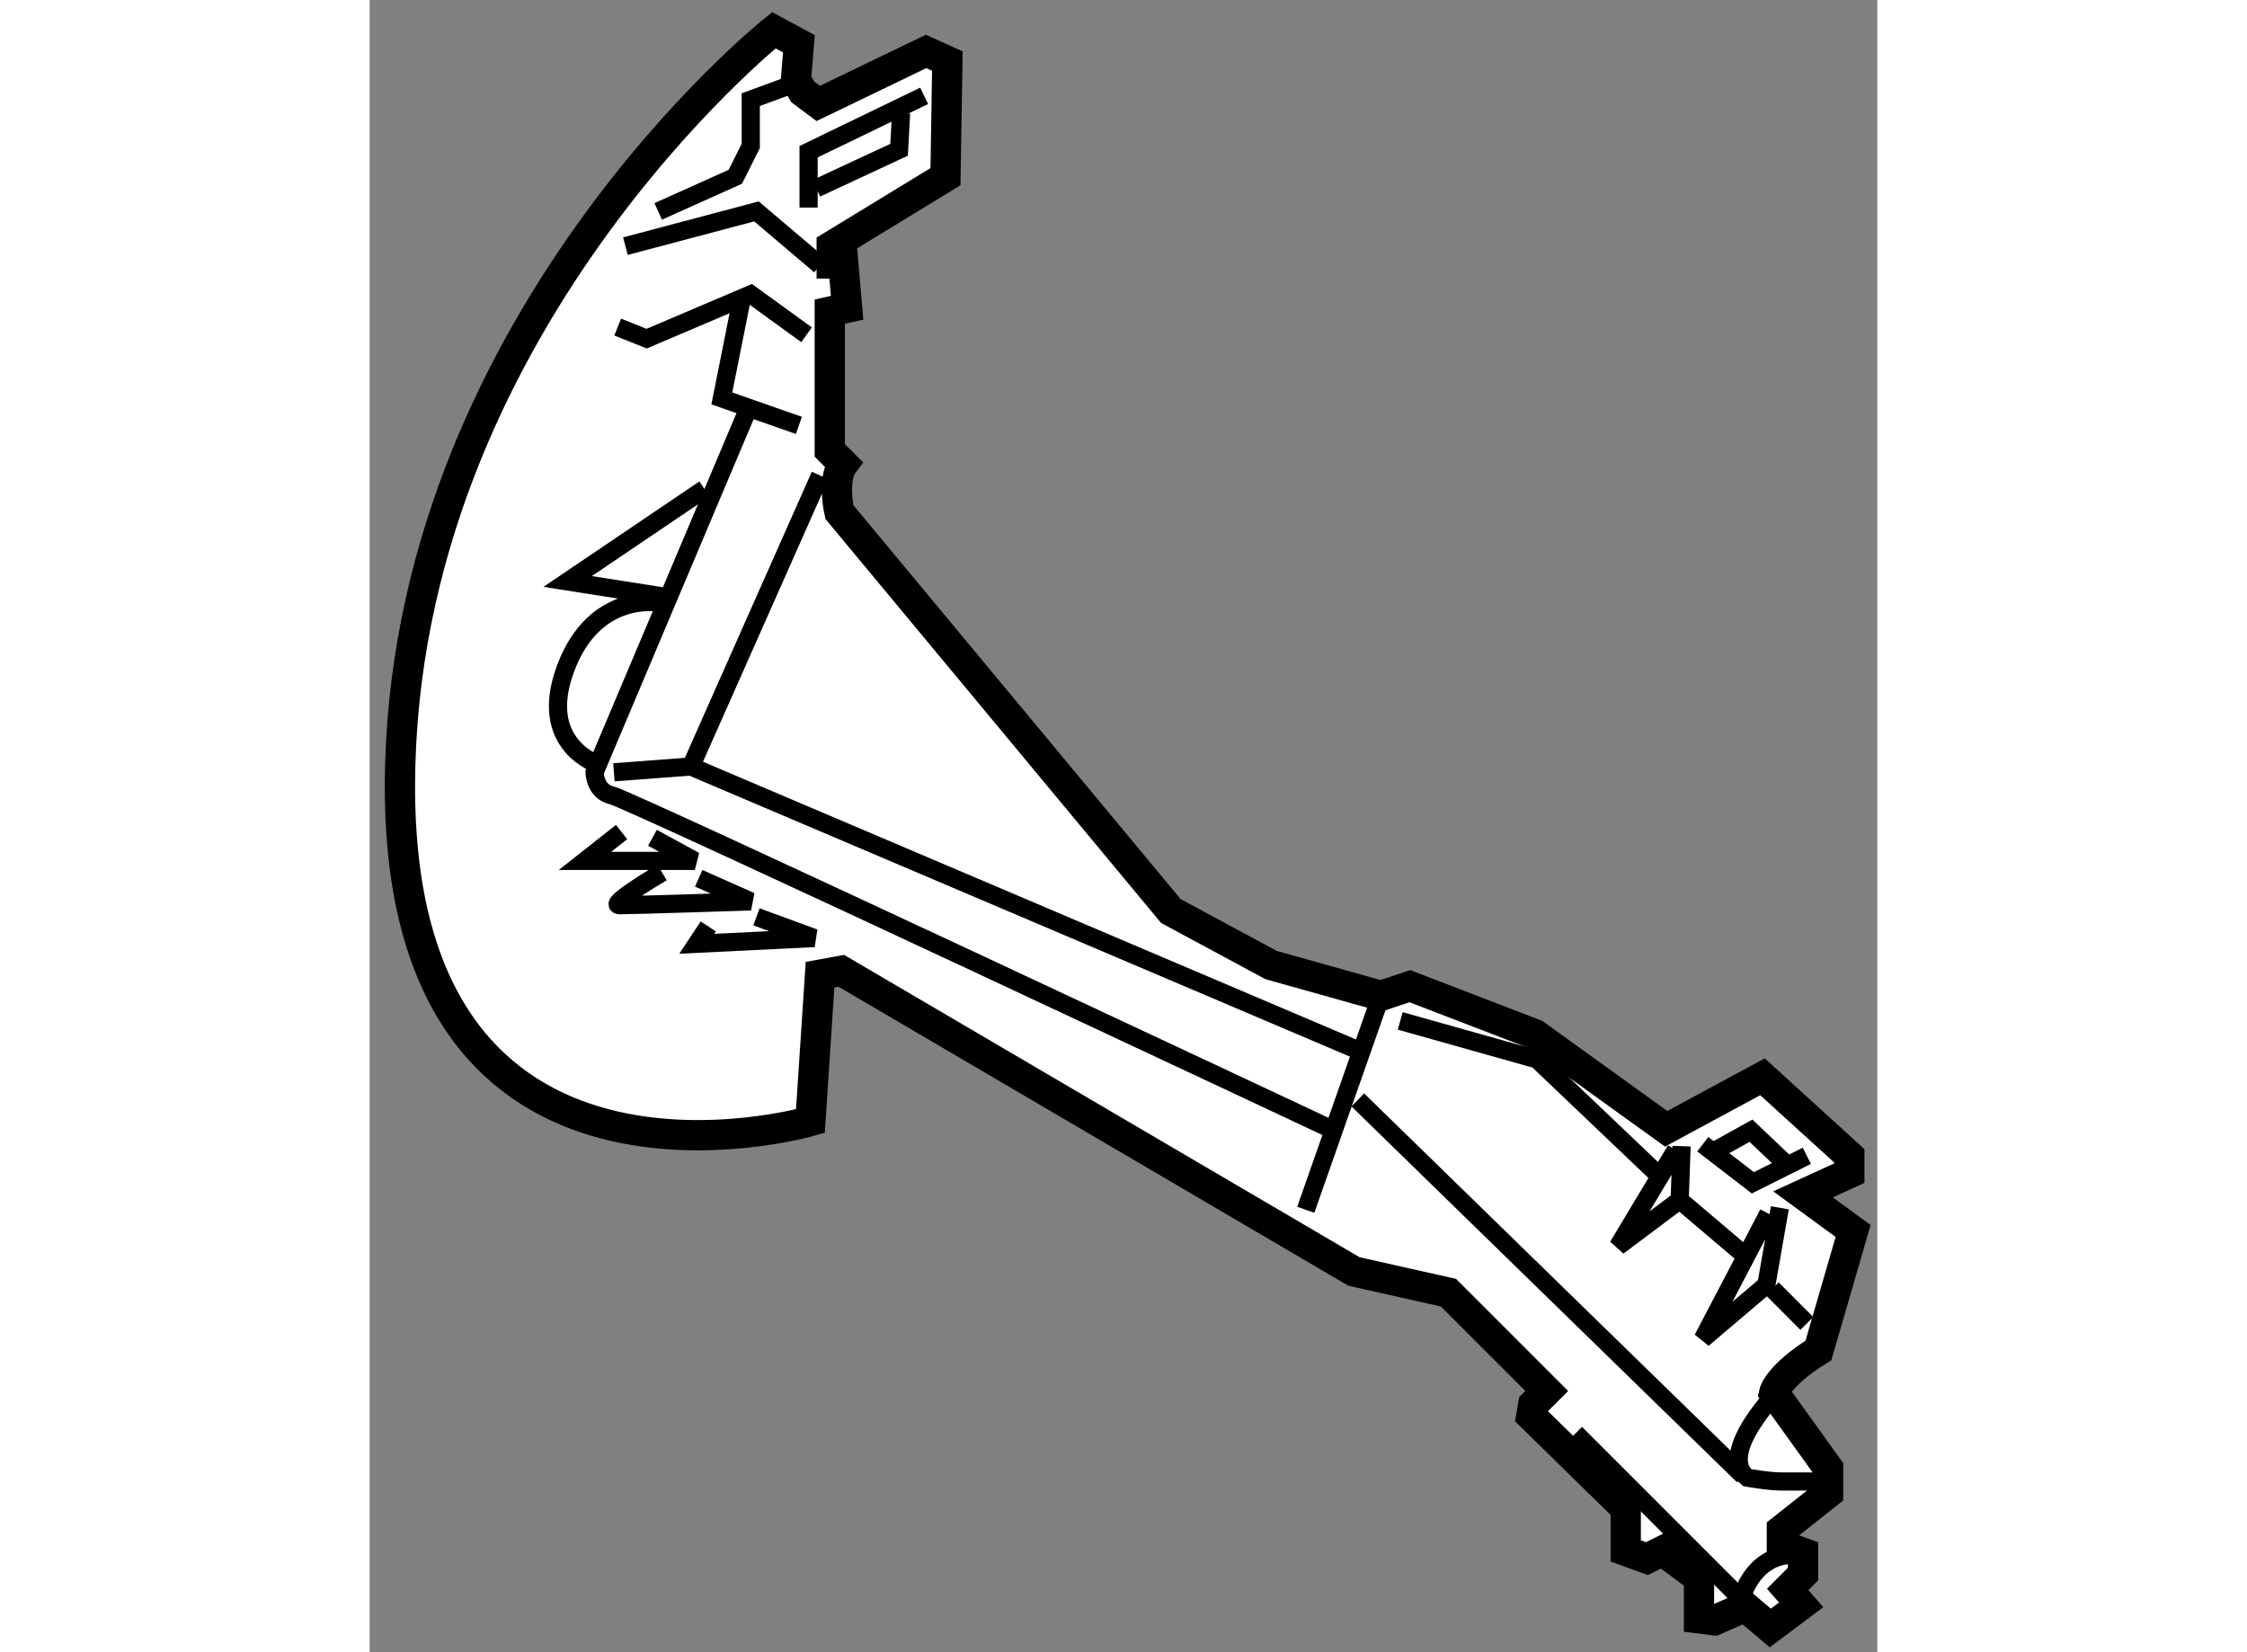
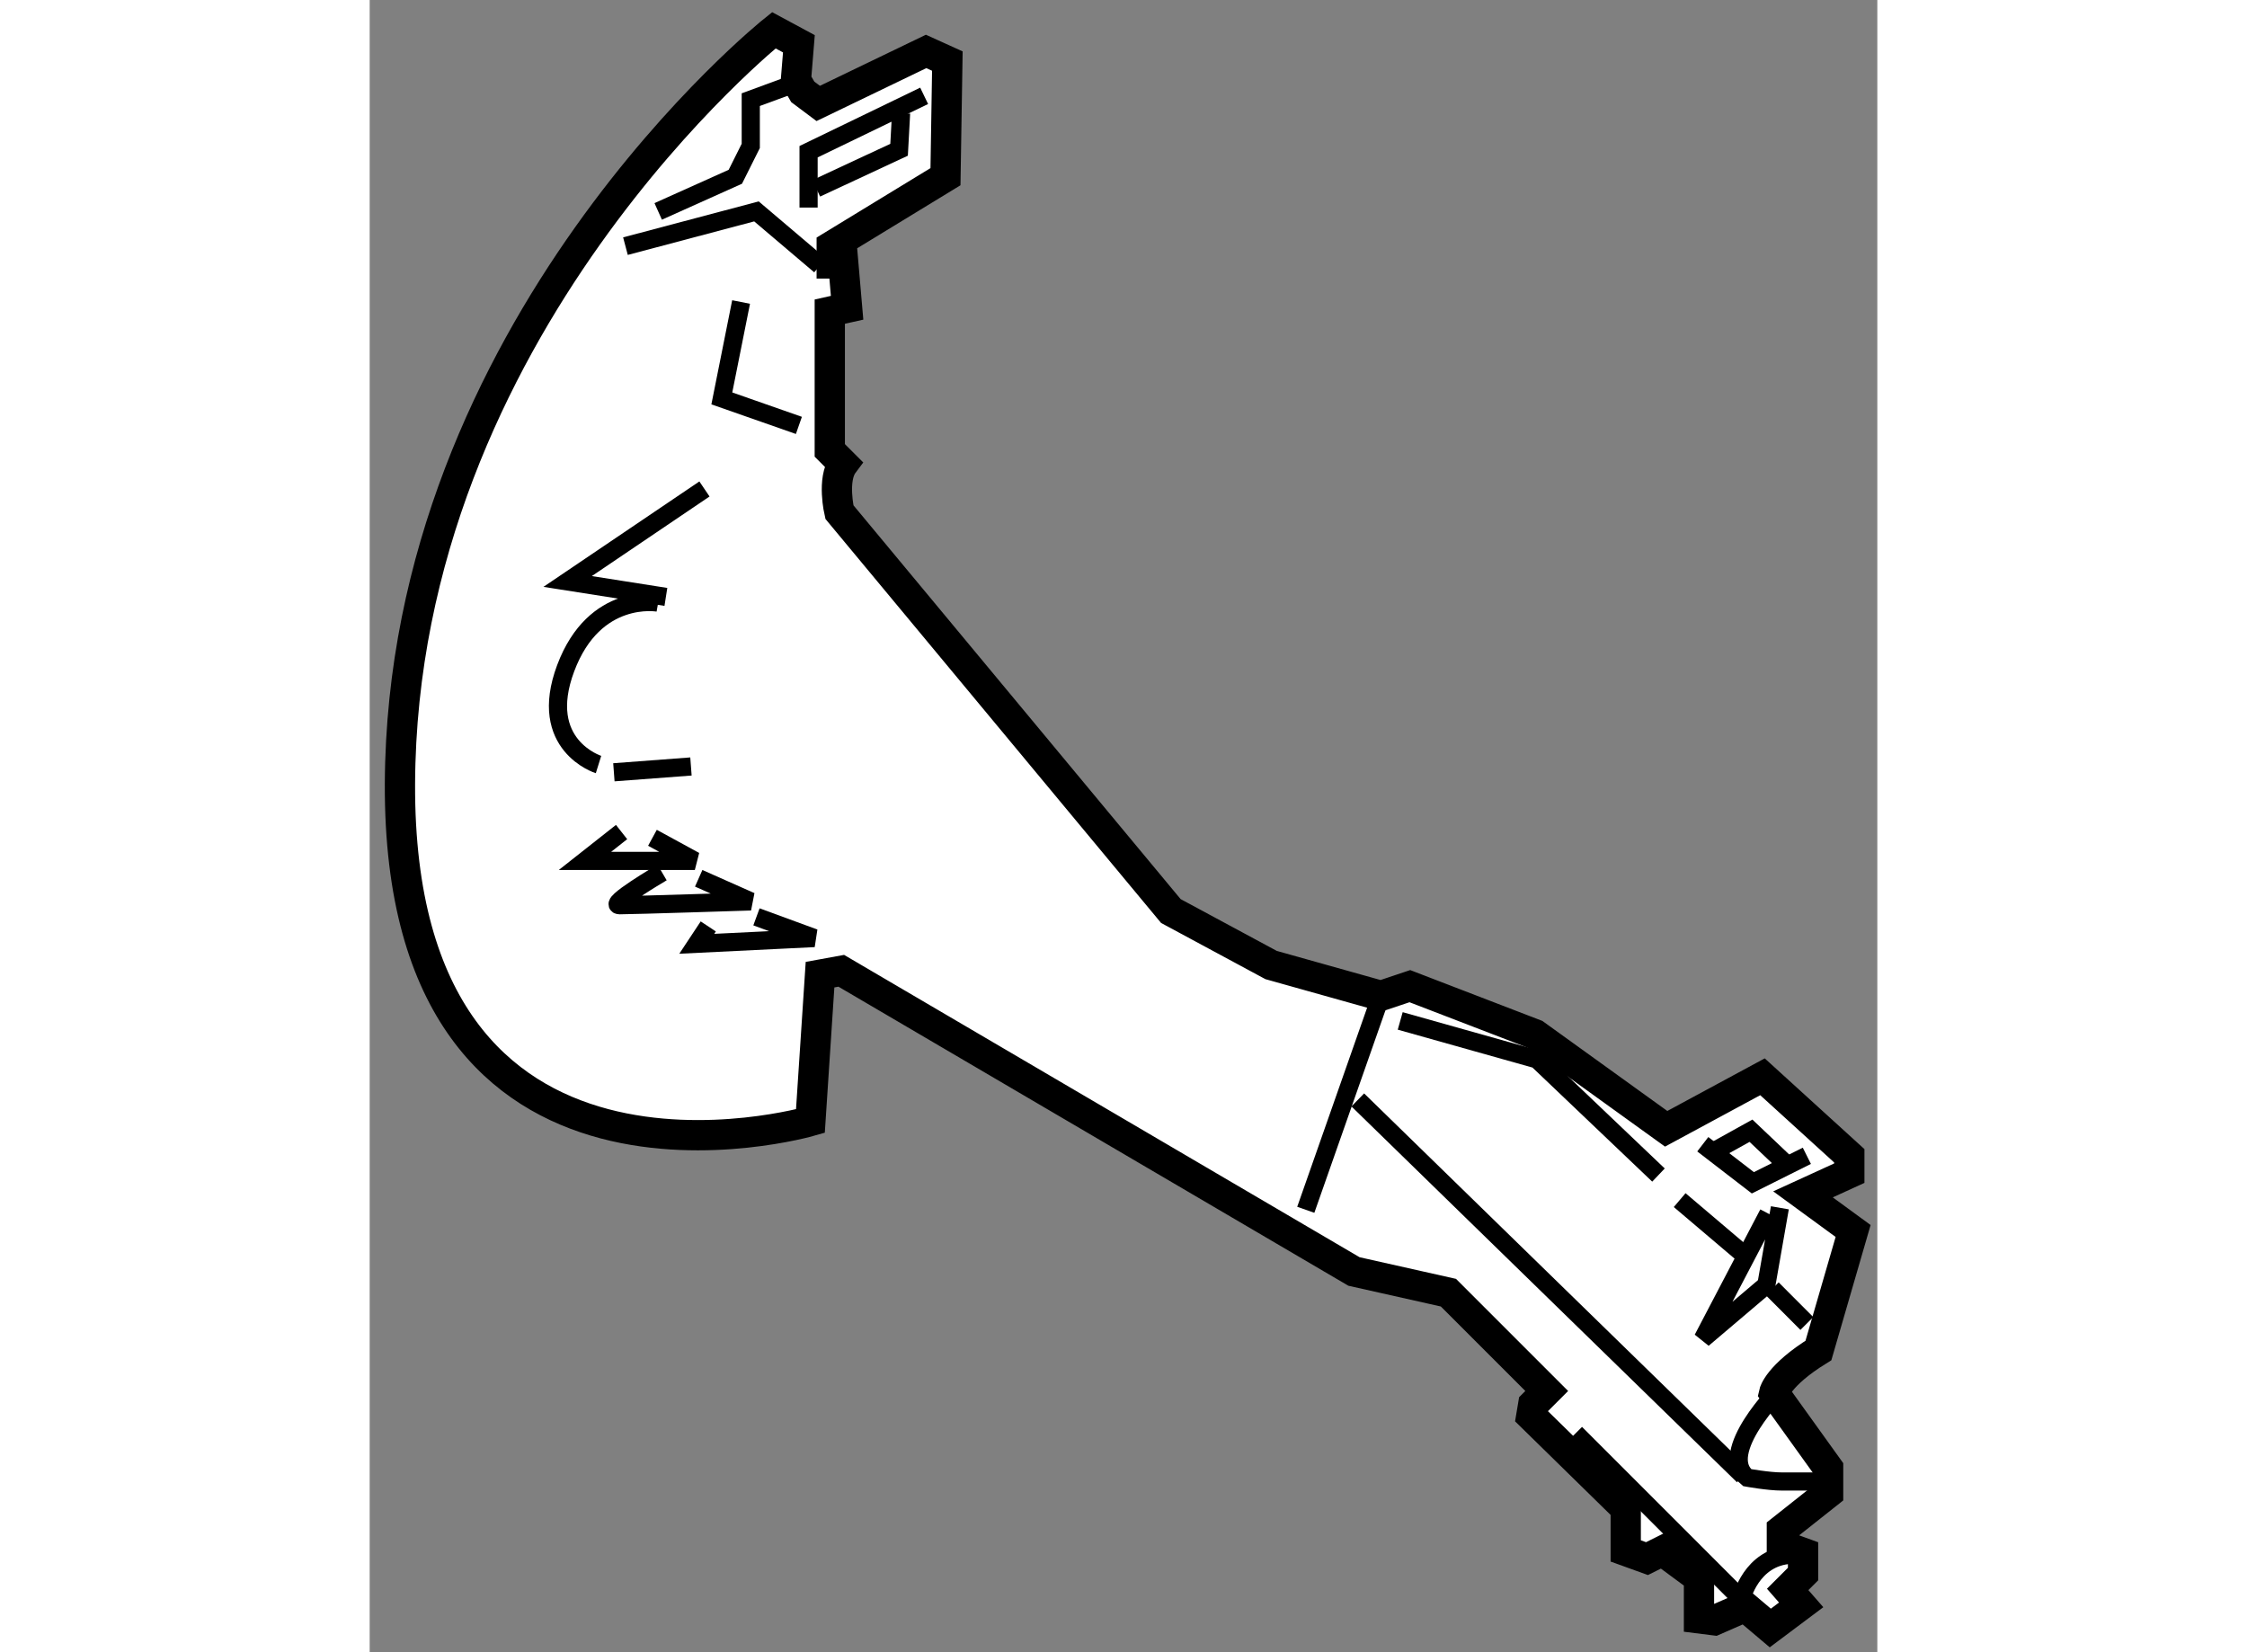
<svg xmlns="http://www.w3.org/2000/svg" version="1.1" x="0px" y="0px" width="244.8px" height="180px" viewBox="163.35 17.615 24.904 27.292" enable-background="new 0 0 244.8 180" xml:space="preserve">
  <rect x="163.35" y="17.615" width="24.904" height="27.292" fill="#808080" stroke="none" />
  <g>
    <path fill="#FFFFFF" stroke="#000000" stroke-width="0.5" d="M170.391,18.938l0.049-0.6l-0.414-0.223     c0,0-6.144,4.903-6.176,12.448c-0.032,7.545,6.78,5.571,6.78,5.571l0.159-2.419l0.351-0.064l8.469,4.967l1.56,0.35l1.624,1.624     l-0.223,0.223l-0.032,0.191l1.56,1.528v0.7l0.351,0.127l0.255-0.127l0.604,0.446v0.668l0.255,0.032l0.509-0.223l0.414,0.35     l0.51-0.382l-0.223-0.255l0.254-0.254v-0.35l-0.35-0.127v-0.255l0.764-0.605v-0.414l-0.892-1.242c0,0,0.064-0.287,0.732-0.7     l0.573-1.974l-0.828-0.605l0.765-0.35v-0.287l-1.434-1.305l-1.591,0.859l-2.165-1.56l-2.069-0.796l-0.478,0.16l-1.814-0.509     l-1.656-0.892l-5.475-6.59c0,0-0.127-0.541,0.064-0.796l-0.223-0.223v-2.292l0.286-0.064l-0.063-0.732h-0.191v-0.287l1.879-1.146     l0.031-1.91l-0.351-0.159l-1.782,0.859l-0.255-0.191L170.391,18.938z" />
    <polyline fill="none" stroke="#000000" stroke-width="0.3" points="172.509,19.198 170.6,20.121 170.6,21.044   " />
    <polyline fill="none" stroke="#000000" stroke-width="0.3" points="172.128,19.484 172.095,20.089 170.727,20.726   " />
    <polyline fill="none" stroke="#000000" stroke-width="0.3" points="170.249,19.039 169.645,19.261 169.645,20.025 169.39,20.535      168.116,21.107   " />
    <polyline fill="none" stroke="#000000" stroke-width="0.3" points="167.575,21.681 169.739,21.107 170.79,21.999   " />
-     <polyline fill="none" stroke="#000000" stroke-width="0.3" points="167.447,23.018 167.925,23.209 169.645,22.477 170.567,23.145        " />
    <polyline fill="none" stroke="#000000" stroke-width="0.3" points="169.485,22.604 169.167,24.196 170.44,24.642   " />
-     <path fill="none" stroke="#000000" stroke-width="0.3" d="M169.581,24.418l-2.516,5.954c0,0,0,0.318,0.287,0.382     c0.286,0.063,11.938,5.539,11.938,5.539" />
    <line fill="none" stroke="#000000" stroke-width="0.3" x1="180.054" y1="34.065" x2="178.813" y2="37.599" />
    <line fill="none" stroke="#000000" stroke-width="0.3" x1="179.672" y1="35.784" x2="186.04" y2="41.992" />
    <path fill="none" stroke="#000000" stroke-width="0.3" d="M186.644,40.559c0,0-1.049,1.051-0.54,1.464     c0,0,0.351,0.064,0.573,0.064s0.541,0,0.541,0" />
-     <polyline fill="none" stroke="#000000" stroke-width="0.3" points="185.021,36.548 184.989,37.439 183.97,38.203 184.925,36.611        " />
    <polyline fill="none" stroke="#000000" stroke-width="0.3" points="186.644,37.566 186.421,38.84 185.371,39.731 186.454,37.662        " />
    <polyline fill="none" stroke="#000000" stroke-width="0.3" points="185.371,36.516 186.198,37.153 187.09,36.707   " />
    <polyline fill="none" stroke="#000000" stroke-width="0.3" points="185.594,36.611 186.167,36.293 186.771,36.866   " />
    <polyline fill="none" stroke="#000000" stroke-width="0.3" points="180.373,34.479 182.634,35.115 184.639,37.025   " />
    <line fill="none" stroke="#000000" stroke-width="0.3" x1="184.989" y1="37.439" x2="186.04" y2="38.331" />
    <line fill="none" stroke="#000000" stroke-width="0.3" x1="186.518" y1="38.904" x2="187.09" y2="39.477" />
-     <polyline fill="none" stroke="#000000" stroke-width="0.3" points="170.79,25.469 168.657,30.276 179.735,34.988   " />
    <line fill="none" stroke="#000000" stroke-width="0.3" x1="168.657" y1="30.276" x2="167.384" y2="30.372" />
    <polyline fill="none" stroke="#000000" stroke-width="0.3" points="168.88,25.692 166.62,27.22 168.243,27.475   " />
    <path fill="none" stroke="#000000" stroke-width="0.3" d="M168.116,27.57c0,0-1.051-0.191-1.528,1.082     c-0.478,1.274,0.542,1.592,0.542,1.592" />
    <polyline fill="none" stroke="#000000" stroke-width="0.3" points="167.511,31.359 166.906,31.836 168.721,31.836 168.021,31.454        " />
    <path fill="none" stroke="#000000" stroke-width="0.3" d="M168.18,32.027c0,0-0.923,0.541-0.7,0.541s2.165-0.063,2.165-0.063     l-0.86-0.382" />
    <polyline fill="none" stroke="#000000" stroke-width="0.3" points="168.943,32.918 168.753,33.205 170.694,33.11 169.739,32.76        " />
    <path fill="none" stroke="#000000" stroke-width="0.3" d="M183.27,41.291l2.738,2.738c0,0,0.159-0.7,0.827-0.732" />
  </g>
</svg>